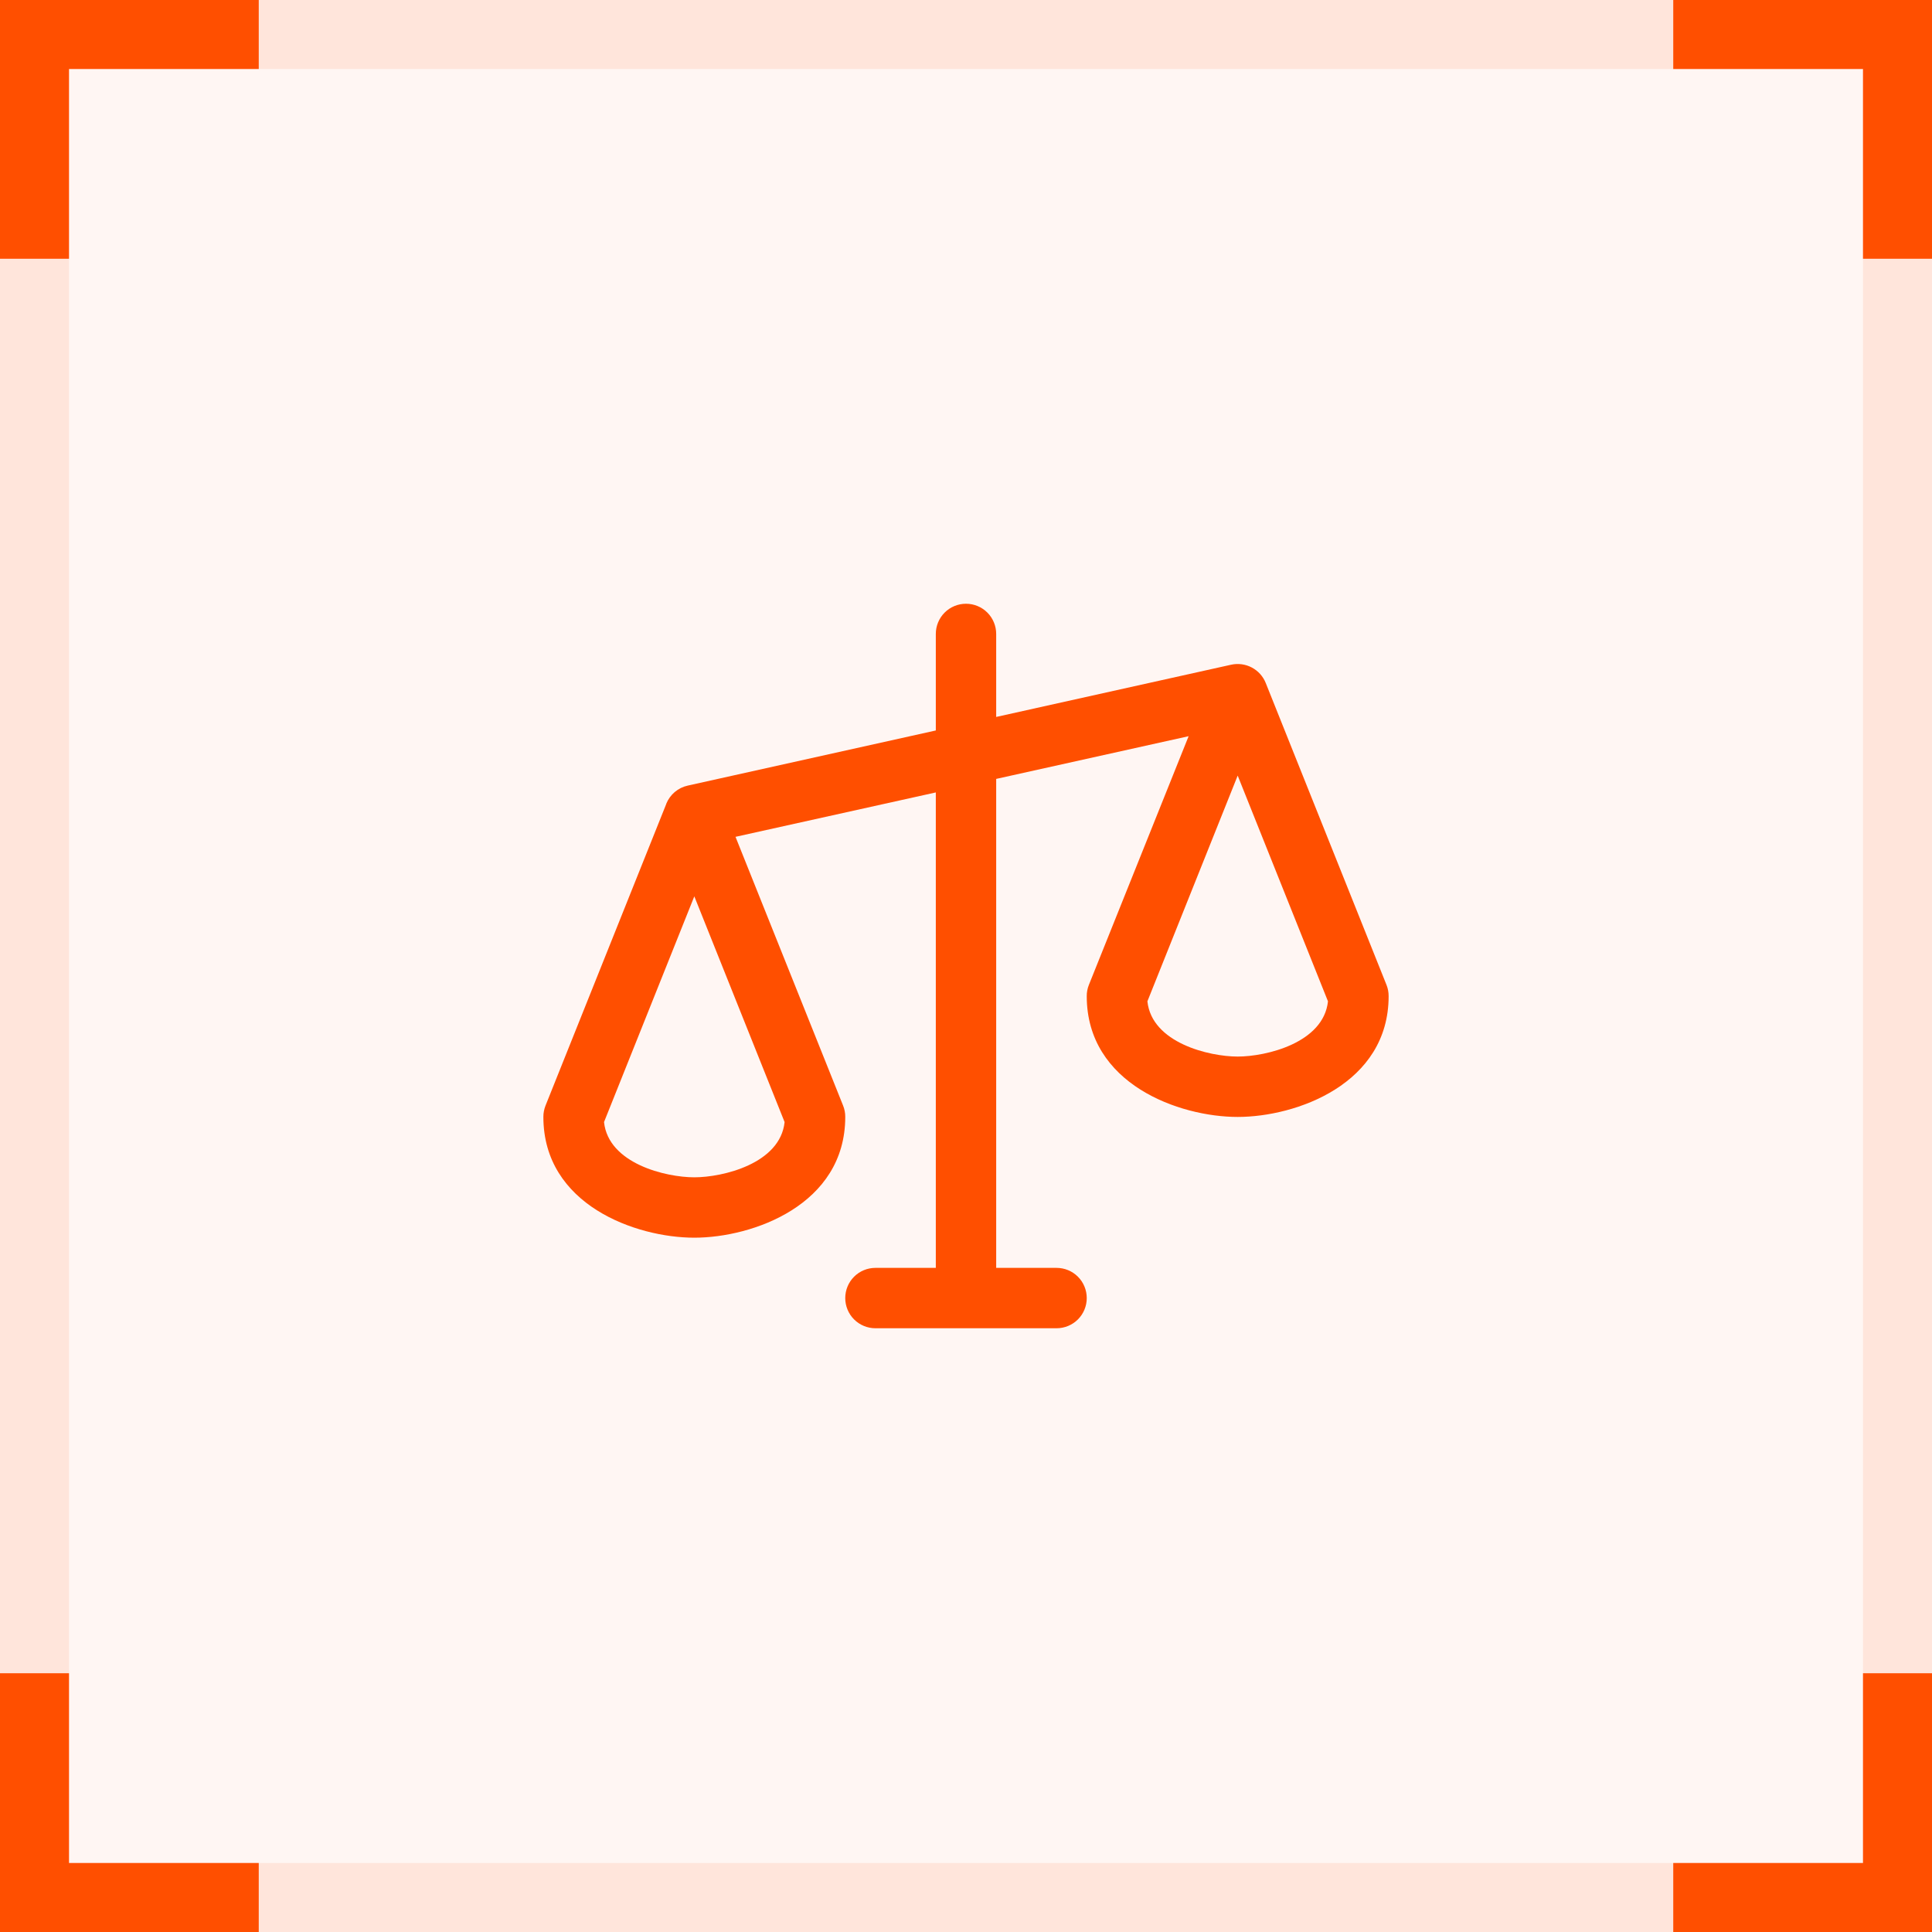
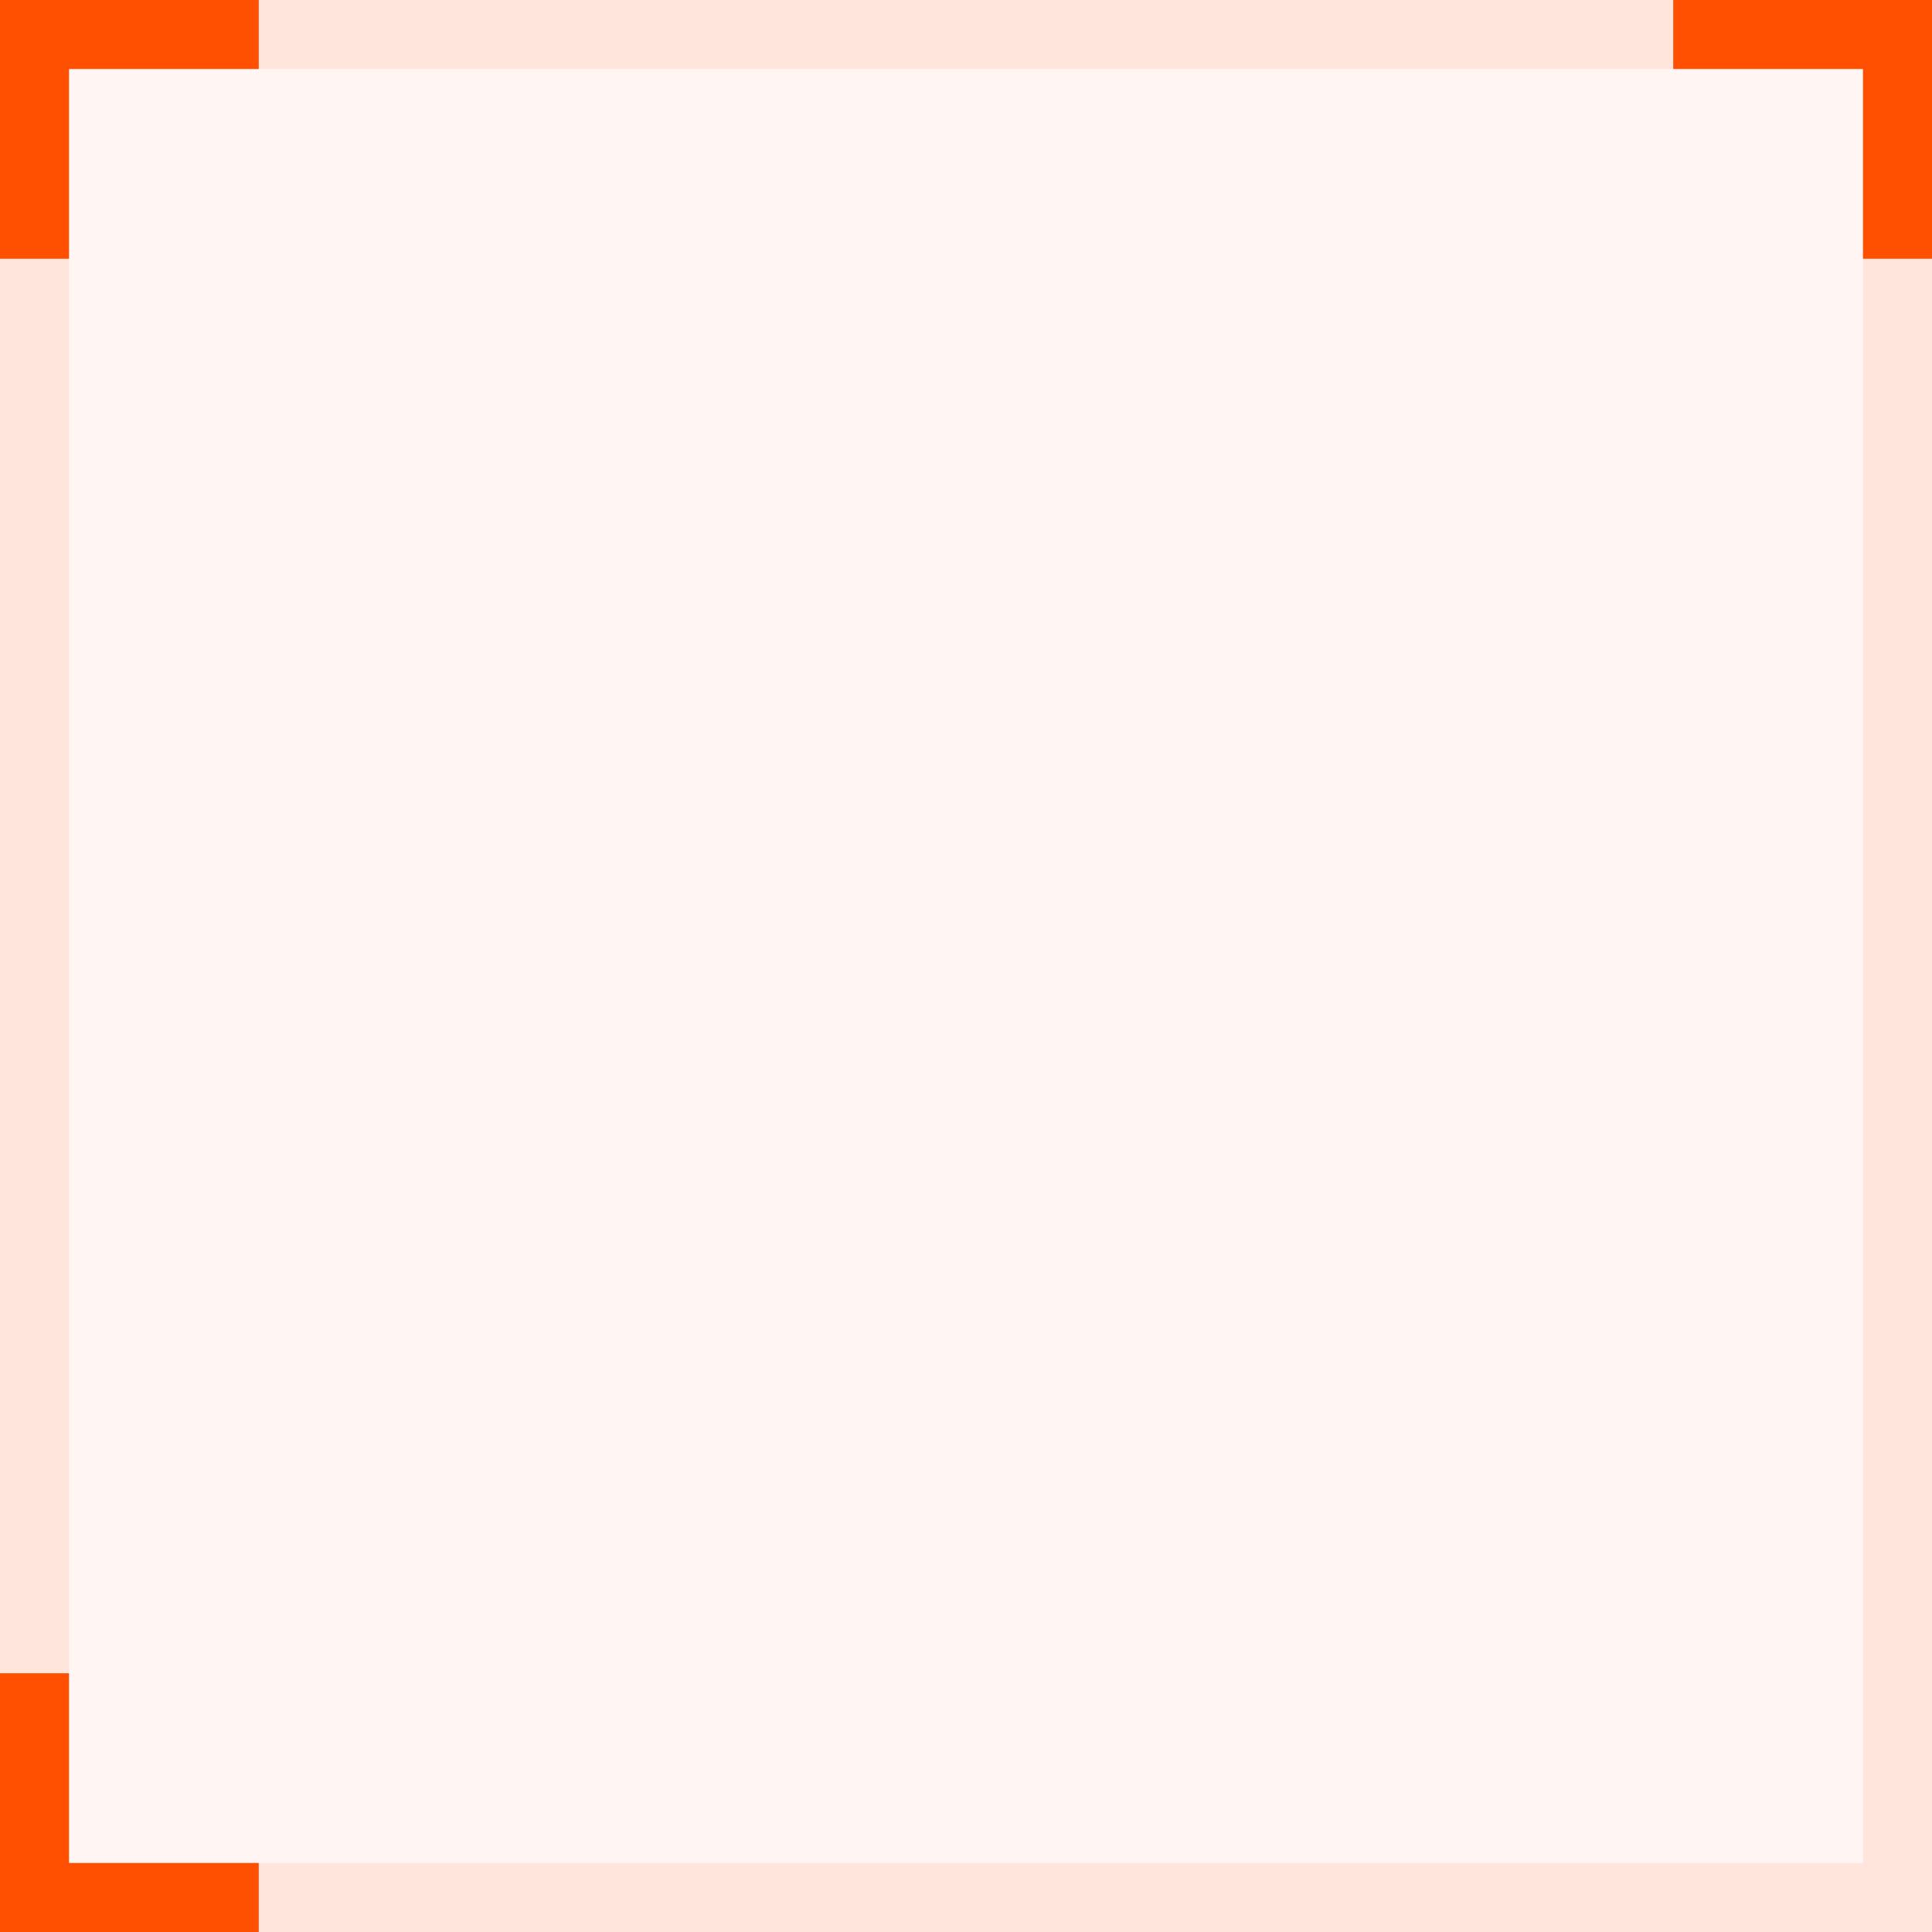
<svg xmlns="http://www.w3.org/2000/svg" width="56" height="56" viewBox="0 0 56 56" fill="none">
  <g data-figma-bg-blur-radius="8">
    <rect width="56" height="56" fill="#FF4F00" fill-opacity="0.05" />
    <rect x="1" y="1" width="54" height="54" stroke="#FF4F00" stroke-opacity="0.1" stroke-width="2" />
-     <path d="M40.188 28.547L36.688 19.797C36.611 19.604 36.468 19.445 36.284 19.348C36.1 19.251 35.888 19.223 35.686 19.267L28.875 20.781V18.375C28.875 18.143 28.783 17.92 28.619 17.756C28.455 17.592 28.232 17.5 28 17.5C27.768 17.5 27.545 17.592 27.381 17.756C27.217 17.92 27.125 18.143 27.125 18.375V21.173L19.935 22.771C19.796 22.801 19.667 22.865 19.558 22.957C19.45 23.049 19.366 23.165 19.312 23.297V23.303L15.812 32.047C15.771 32.151 15.749 32.263 15.75 32.375C15.75 34.925 18.434 35.875 20.125 35.875C21.816 35.875 24.5 34.925 24.5 32.375C24.501 32.263 24.48 32.151 24.438 32.047L21.319 24.256L27.125 22.969V36.75H25.375C25.143 36.75 24.92 36.842 24.756 37.006C24.592 37.17 24.5 37.393 24.5 37.625C24.5 37.857 24.592 38.08 24.756 38.244C24.92 38.408 25.143 38.5 25.375 38.5H30.625C30.857 38.5 31.08 38.408 31.244 38.244C31.408 38.08 31.5 37.857 31.5 37.625C31.5 37.393 31.408 37.17 31.244 37.006C31.08 36.842 30.857 36.75 30.625 36.75H28.875V22.577L34.453 21.339L31.562 28.547C31.52 28.651 31.499 28.763 31.5 28.875C31.5 31.424 34.184 32.375 35.875 32.375C37.566 32.375 40.25 31.424 40.25 28.875C40.251 28.763 40.23 28.651 40.188 28.547ZM20.125 34.125C19.301 34.125 17.636 33.73 17.508 32.524L20.125 25.981L22.742 32.524C22.614 33.73 20.949 34.125 20.125 34.125ZM35.875 30.625C35.051 30.625 33.386 30.23 33.258 29.024L35.875 22.481L38.492 29.024C38.364 30.23 36.699 30.625 35.875 30.625Z" fill="#FF4F00" />
    <path d="M7.5 1H1V7.5" stroke="#FF4F00" stroke-width="2" />
    <path d="M55 7.5L55 1L48.5 1" stroke="#FF4F00" stroke-width="2" />
-     <path d="M48.5 55L55 55L55 48.5" stroke="#FF4F00" stroke-width="2" />
    <path d="M1 48.5L1 55L7.5 55" stroke="#FF4F00" stroke-width="2" />
  </g>
  <defs>
    <clipPath id="bgblur_0_537_4125_clip_path" transform="translate(8 8)">
-       <rect width="56" height="56" />
-     </clipPath>
+       </clipPath>
  </defs>
</svg>